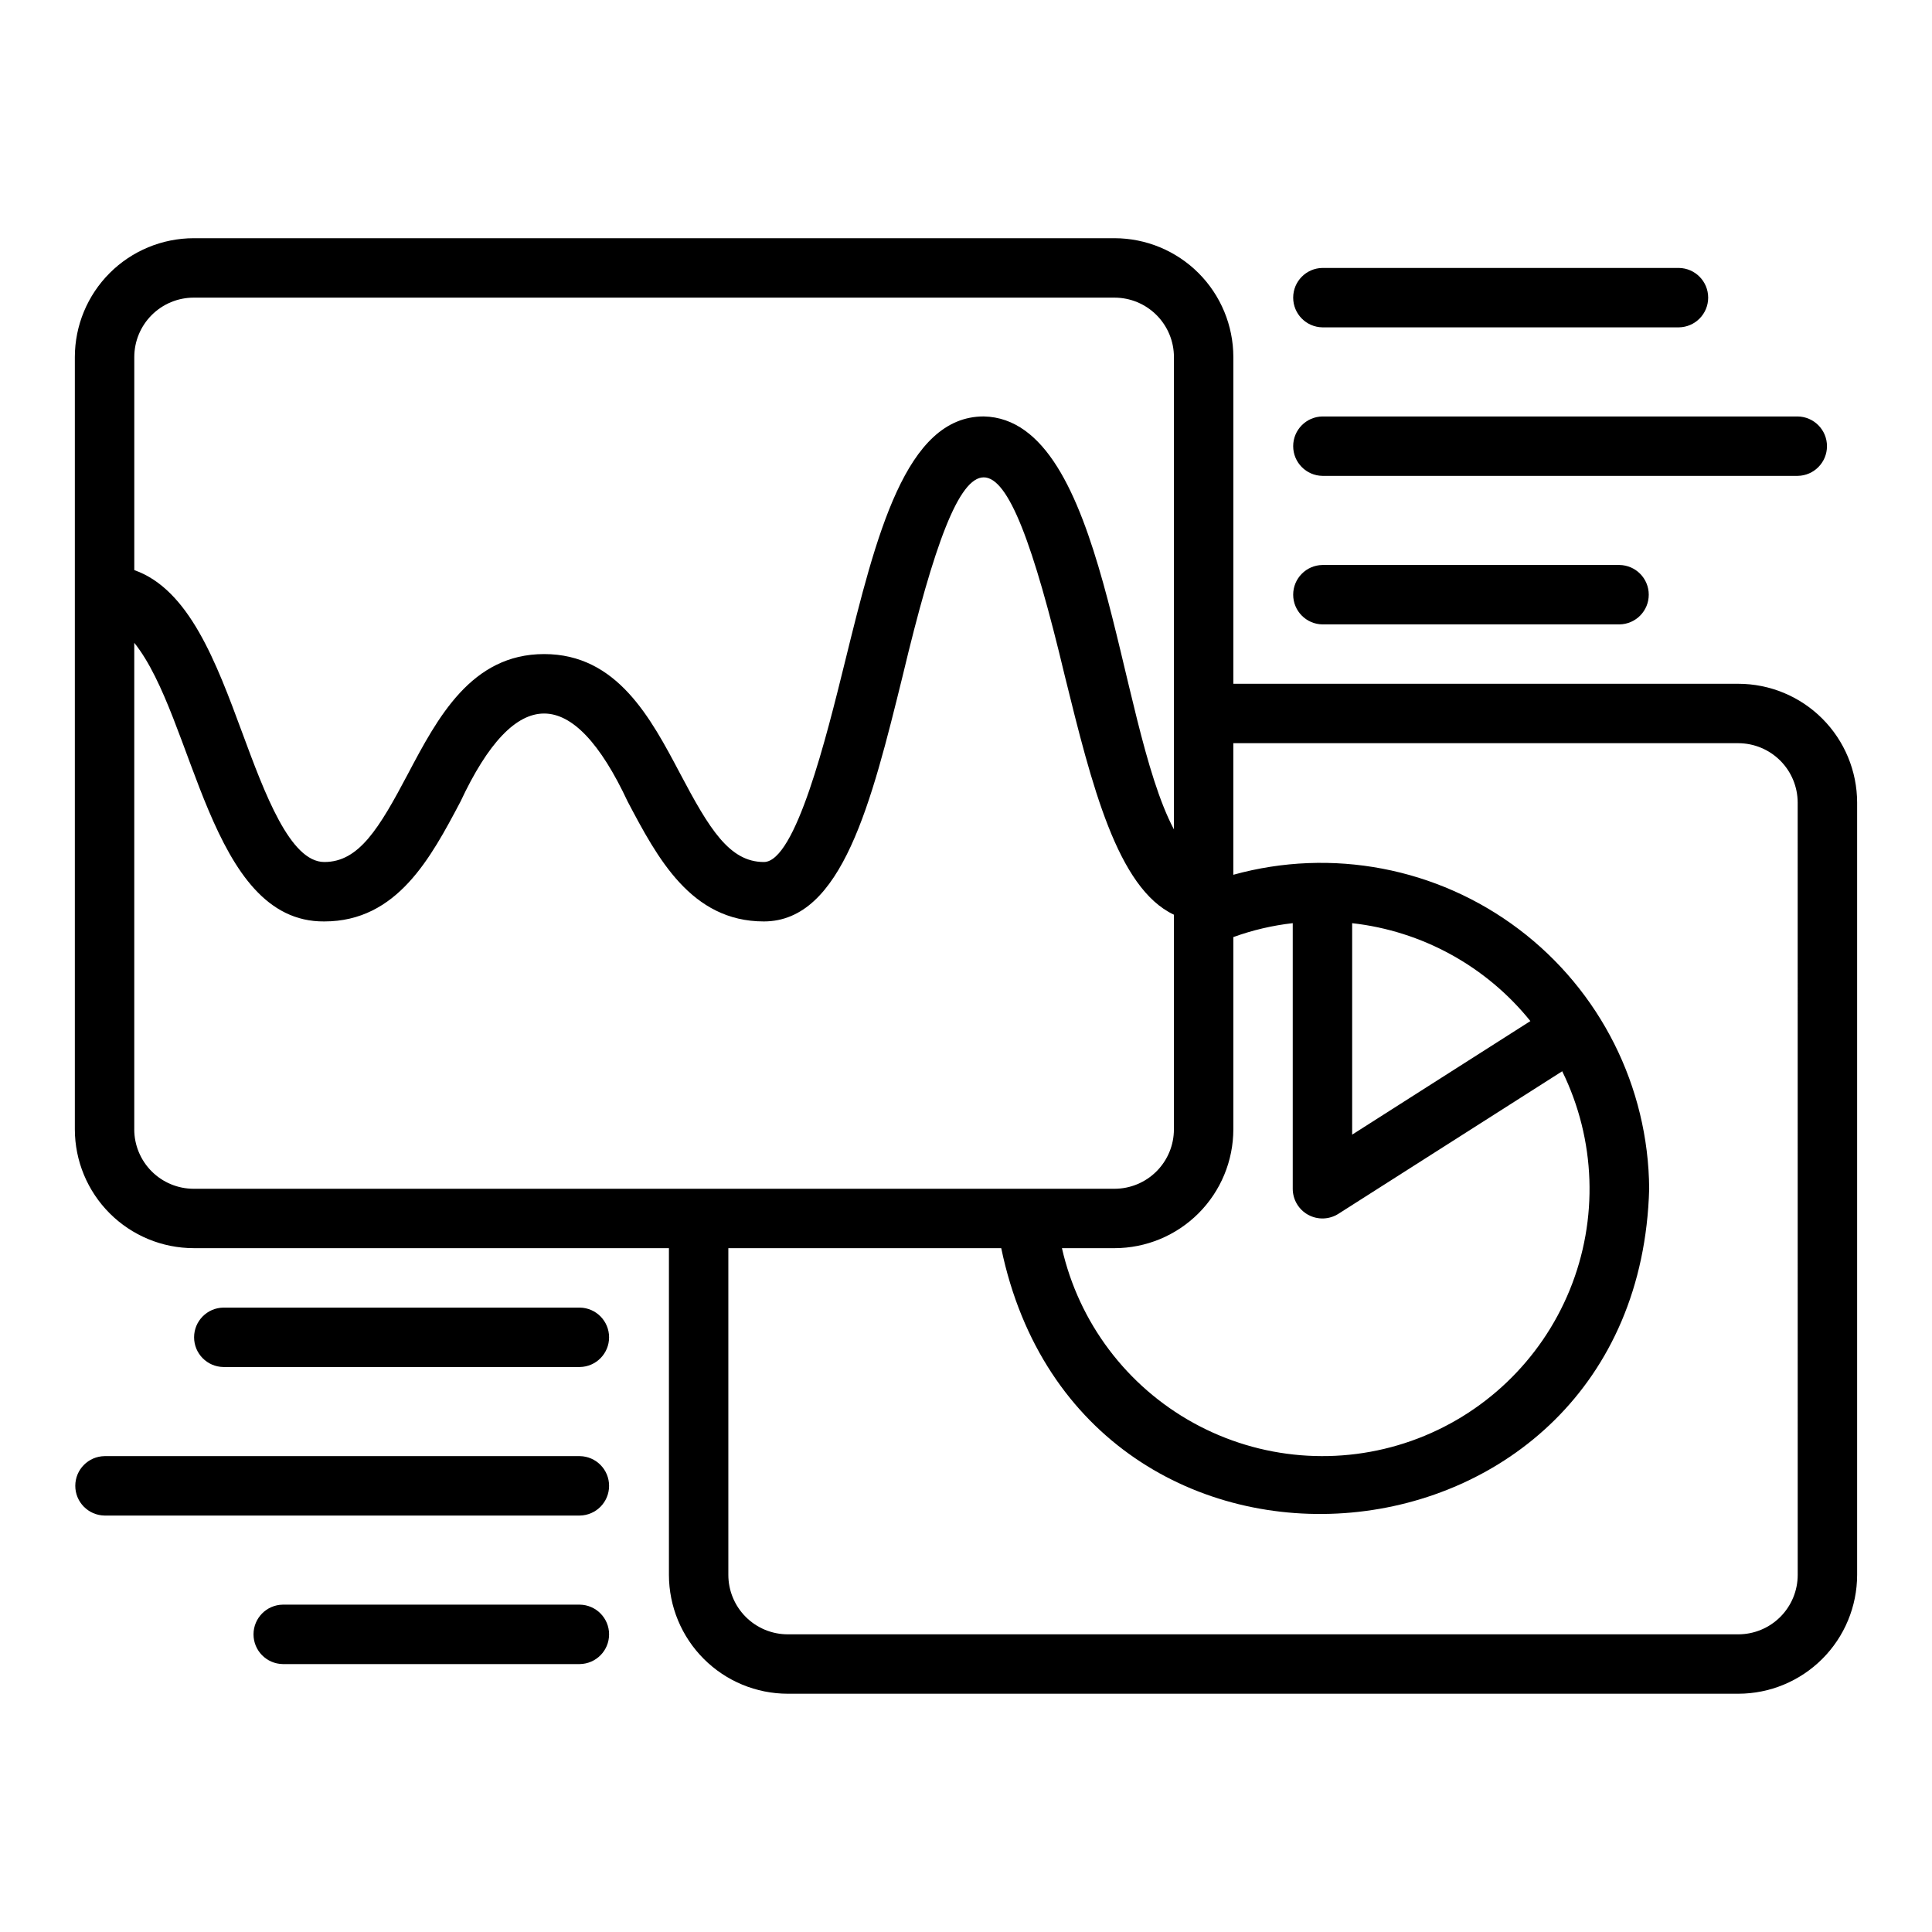
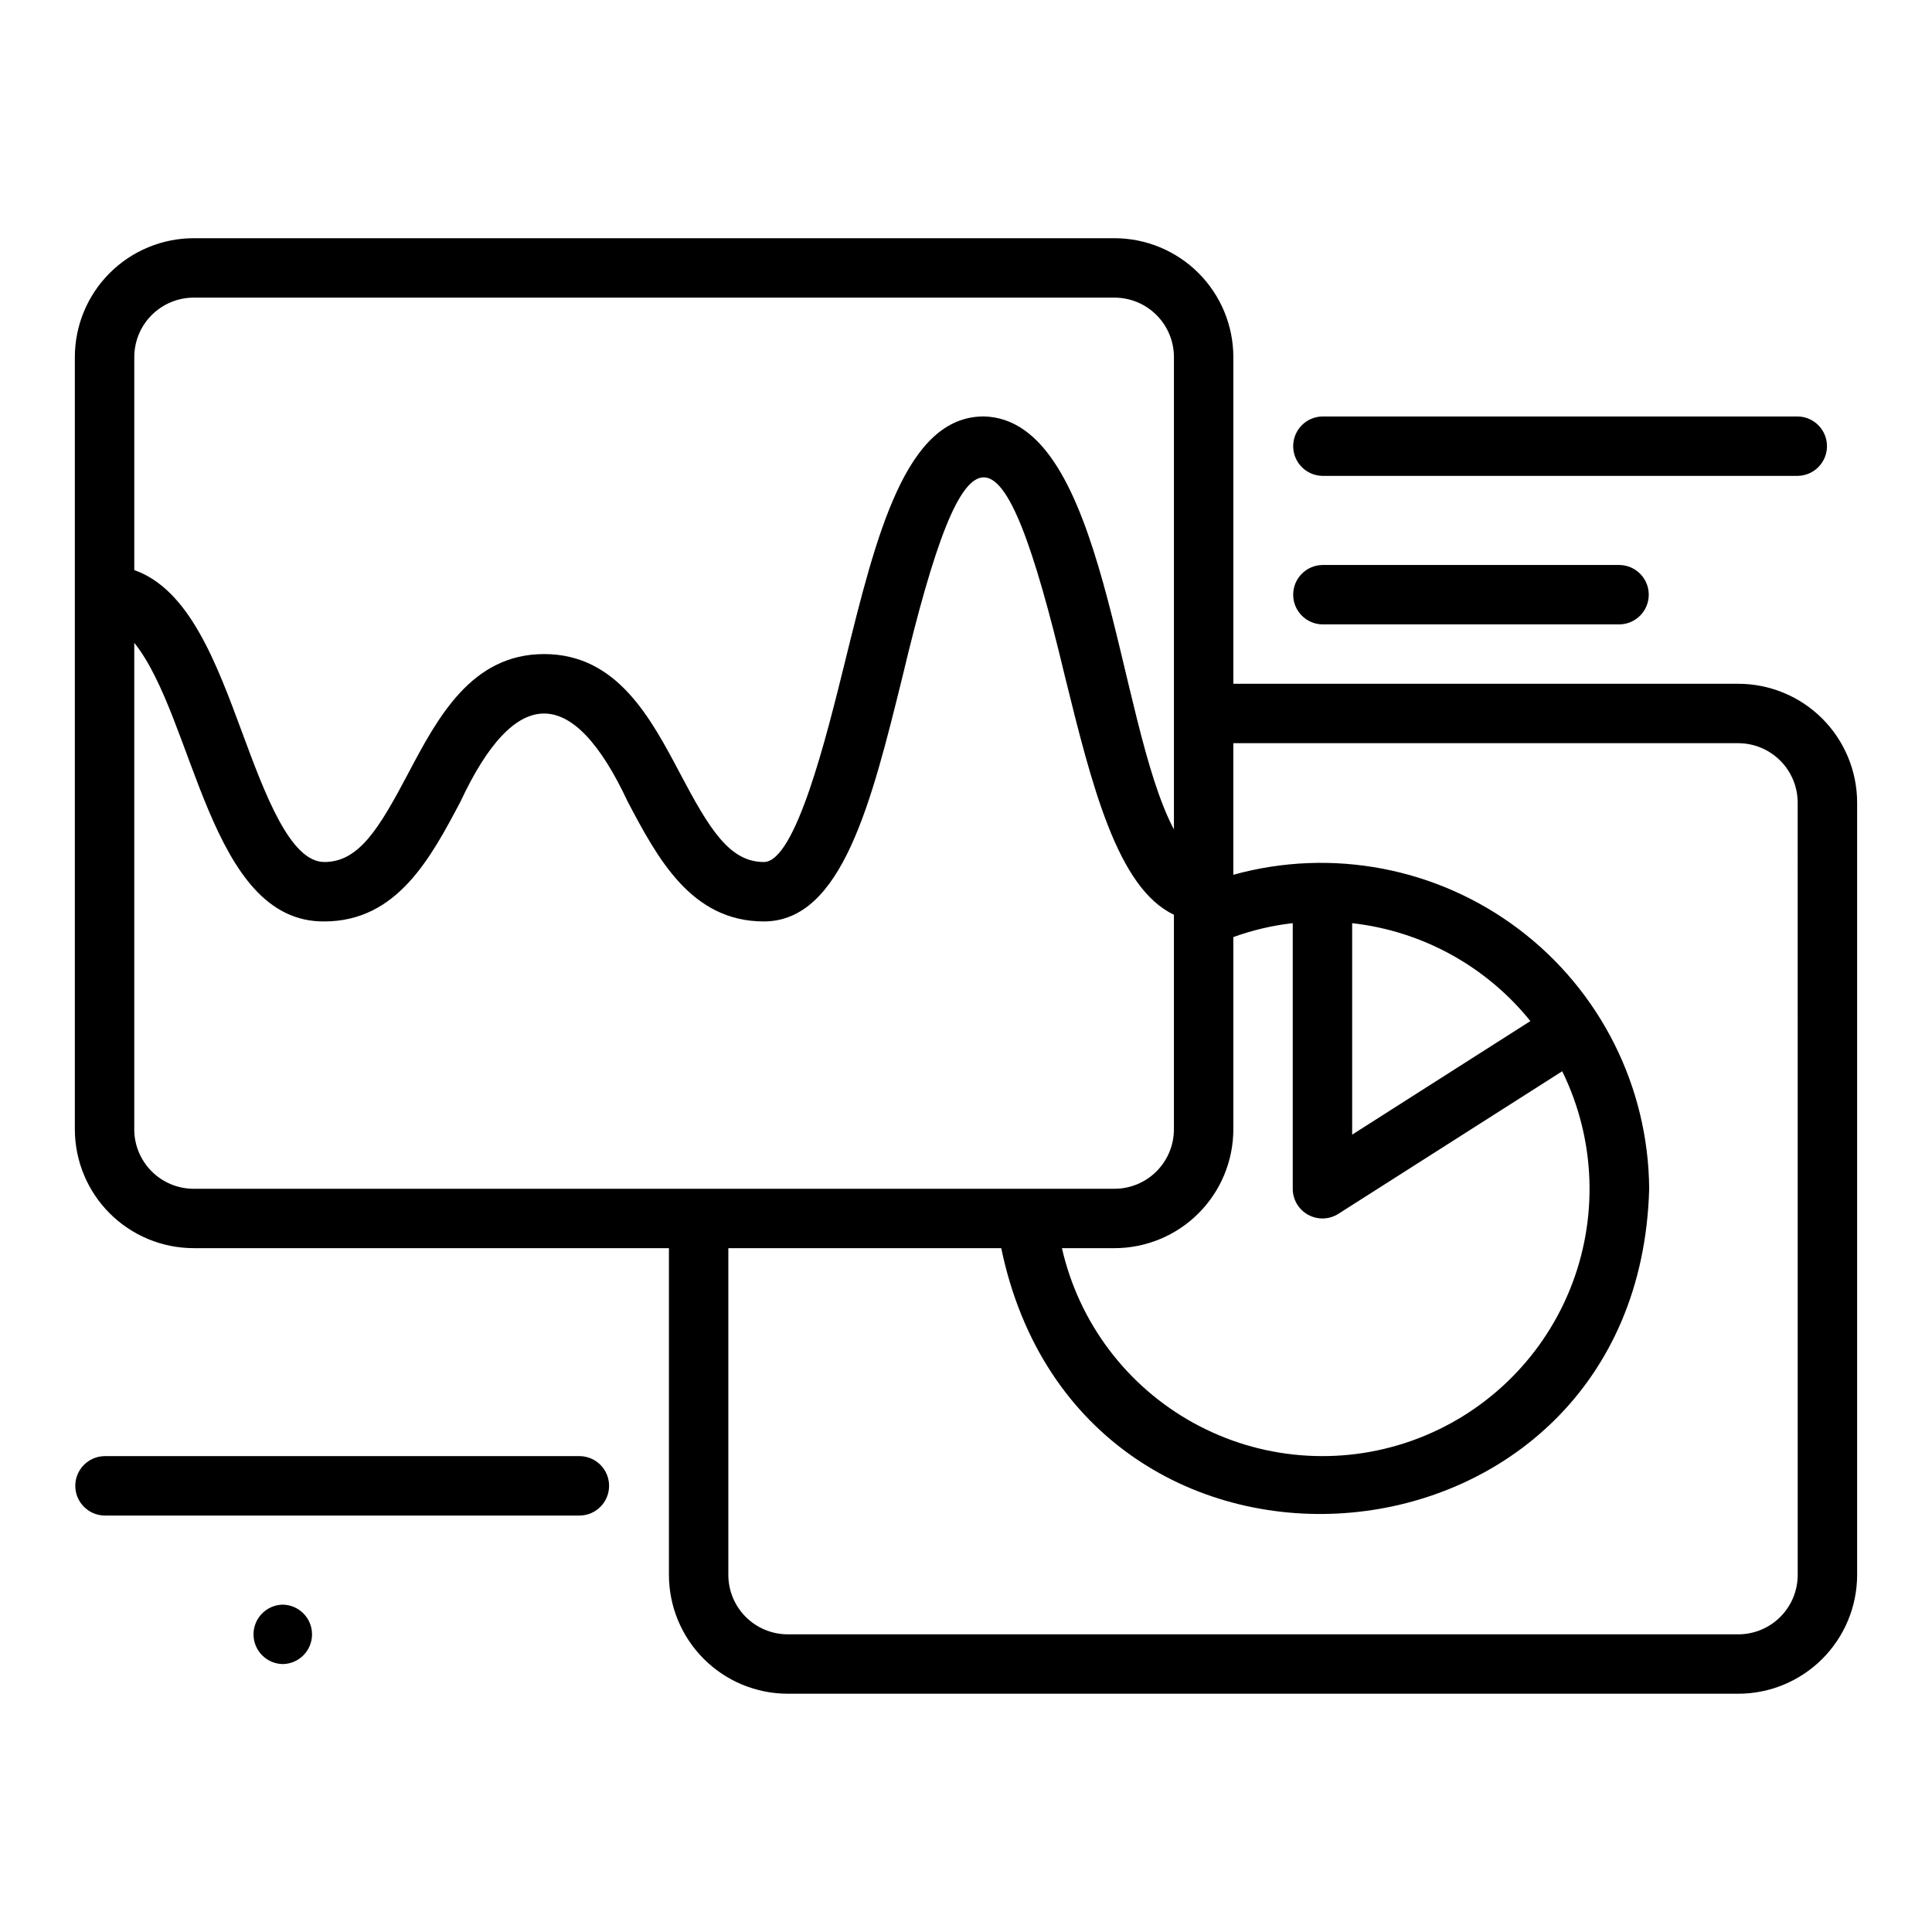
<svg xmlns="http://www.w3.org/2000/svg" fill="#000000" width="800px" height="800px" version="1.1" viewBox="144 144 512 512">
  <g>
    <path d="m604.67 325.21h-133.82v-86.594c-0.012-8.348-3.332-16.352-9.234-22.254-5.902-5.902-13.906-9.223-22.254-9.234h-244.04c-8.348 0.012-16.352 3.332-22.254 9.234-5.902 5.902-9.223 13.906-9.234 22.254v204.67c0.012 8.352 3.332 16.355 9.234 22.258 5.902 5.902 13.906 9.223 22.254 9.23h125.95v86.594c0.012 8.348 3.332 16.352 9.234 22.254 5.902 5.906 13.906 9.227 22.254 9.234h251.91c8.348-0.008 16.352-3.328 22.254-9.234 5.902-5.902 9.223-13.906 9.234-22.254v-204.67c-0.012-8.348-3.332-16.352-9.234-22.258-5.902-5.902-13.906-9.223-22.254-9.23zm-55.105 89.387-47.23 30.094v-56.039c18.547 2.082 35.523 11.41 47.23 25.945zm-58.891 51.34c2.519 1.379 5.59 1.281 8.016-0.262l59.312-37.781c8.906 18.141 9.633 39.219 2.004 57.934-7.633 18.711-22.898 33.27-41.949 40.008-19.051 6.734-40.074 5.012-57.773-4.746-17.695-9.754-30.383-26.605-34.859-46.312h13.934c8.348-0.008 16.352-3.328 22.254-9.23 5.902-5.902 9.223-13.906 9.234-22.258v-50.953c5.086-1.844 10.367-3.082 15.742-3.691v70.391c0 2.875 1.566 5.519 4.086 6.902zm-295.35-243.06h244.04c4.172 0.004 8.176 1.664 11.125 4.617 2.953 2.949 4.613 6.953 4.617 11.125v125.19c-15.383-28.977-17.844-108.75-50.402-109.45-20.734 0-28.531 31.59-36.777 65.031-4.898 19.84-13.09 53.051-21.492 53.051-9.152 0-14.477-8.824-22.156-23.355-7.863-14.883-16.773-31.75-36.078-31.75-19.309 0-28.223 16.867-36.09 31.75-7.68 14.531-13.008 23.355-22.164 23.355-9.074 0-15.801-18.18-21.734-34.219-6.934-18.754-14.098-38.016-28.625-43.141v-56.465c0.004-4.172 1.664-8.176 4.617-11.125 2.949-2.953 6.953-4.613 11.125-4.617zm-15.742 220.42v-128.95c15.977 19.906 19.84 74.117 50.359 73.844 19.305 0 28.219-16.867 36.086-31.742 14.562-31.141 29.762-31.141 44.32-0.008 7.863 14.883 16.773 31.75 36.078 31.75 20.734 0 28.527-31.59 36.777-65.027 16.734-70.141 26.23-70.285 42.992 0.008 7.109 28.809 13.902 56.195 28.906 63.234v56.887c-0.004 4.176-1.664 8.176-4.617 11.129-2.949 2.953-6.953 4.613-11.125 4.617h-244.04c-4.172-0.004-8.176-1.664-11.125-4.617-2.953-2.953-4.613-6.953-4.617-11.129zm440.83 118.08v-0.004c-0.004 4.176-1.664 8.176-4.617 11.129-2.949 2.949-6.953 4.609-11.125 4.613h-251.91c-4.172-0.004-8.176-1.664-11.125-4.613-2.953-2.953-4.613-6.953-4.617-11.129v-86.594h72.32c21.375 102.66 168.86 89.422 171.71-15.742-0.191-27.066-12.969-52.5-34.566-68.805-21.602-16.309-49.559-21.633-75.641-14.406v-34.871h133.82c4.172 0.008 8.176 1.668 11.125 4.617 2.953 2.953 4.613 6.953 4.617 11.129z" />
-     <path d="m494.46 230.75h94.465c4.305-0.062 7.758-3.57 7.758-7.871 0-4.305-3.453-7.809-7.758-7.871h-94.465c-4.301 0.062-7.754 3.566-7.754 7.871 0 4.301 3.453 7.809 7.754 7.871z" />
    <path d="m494.46 270.11h125.95c4.305-0.062 7.758-3.57 7.758-7.871s-3.453-7.809-7.758-7.871h-125.95c-4.301 0.062-7.754 3.57-7.754 7.871s3.453 7.809 7.754 7.871z" />
    <path d="m494.46 309.47h78.723c4.301-0.062 7.754-3.566 7.754-7.871 0-4.301-3.453-7.809-7.754-7.871h-78.723c-4.301 0.062-7.754 3.57-7.754 7.871 0 4.305 3.453 7.809 7.754 7.871z" />
-     <path d="m297.66 490.53h-94.465c-4.305 0.062-7.758 3.57-7.758 7.871 0 4.305 3.453 7.809 7.758 7.871h94.465c4.301-0.062 7.754-3.566 7.754-7.871 0-4.301-3.453-7.809-7.754-7.871z" />
    <path d="m297.66 529.89h-125.95c-4.305 0.062-7.758 3.57-7.758 7.871 0 4.305 3.453 7.809 7.758 7.875h125.95c4.301-0.066 7.754-3.57 7.754-7.875 0-4.301-3.453-7.809-7.754-7.871z" />
-     <path d="m297.66 569.25h-78.723c-4.301 0.066-7.754 3.57-7.754 7.871 0 4.305 3.453 7.809 7.754 7.875h78.723c4.301-0.066 7.754-3.57 7.754-7.875 0-4.301-3.453-7.805-7.754-7.871z" />
+     <path d="m297.66 569.25h-78.723c-4.301 0.066-7.754 3.57-7.754 7.871 0 4.305 3.453 7.809 7.754 7.875c4.301-0.066 7.754-3.57 7.754-7.875 0-4.301-3.453-7.805-7.754-7.871z" />
  </g>
</svg>